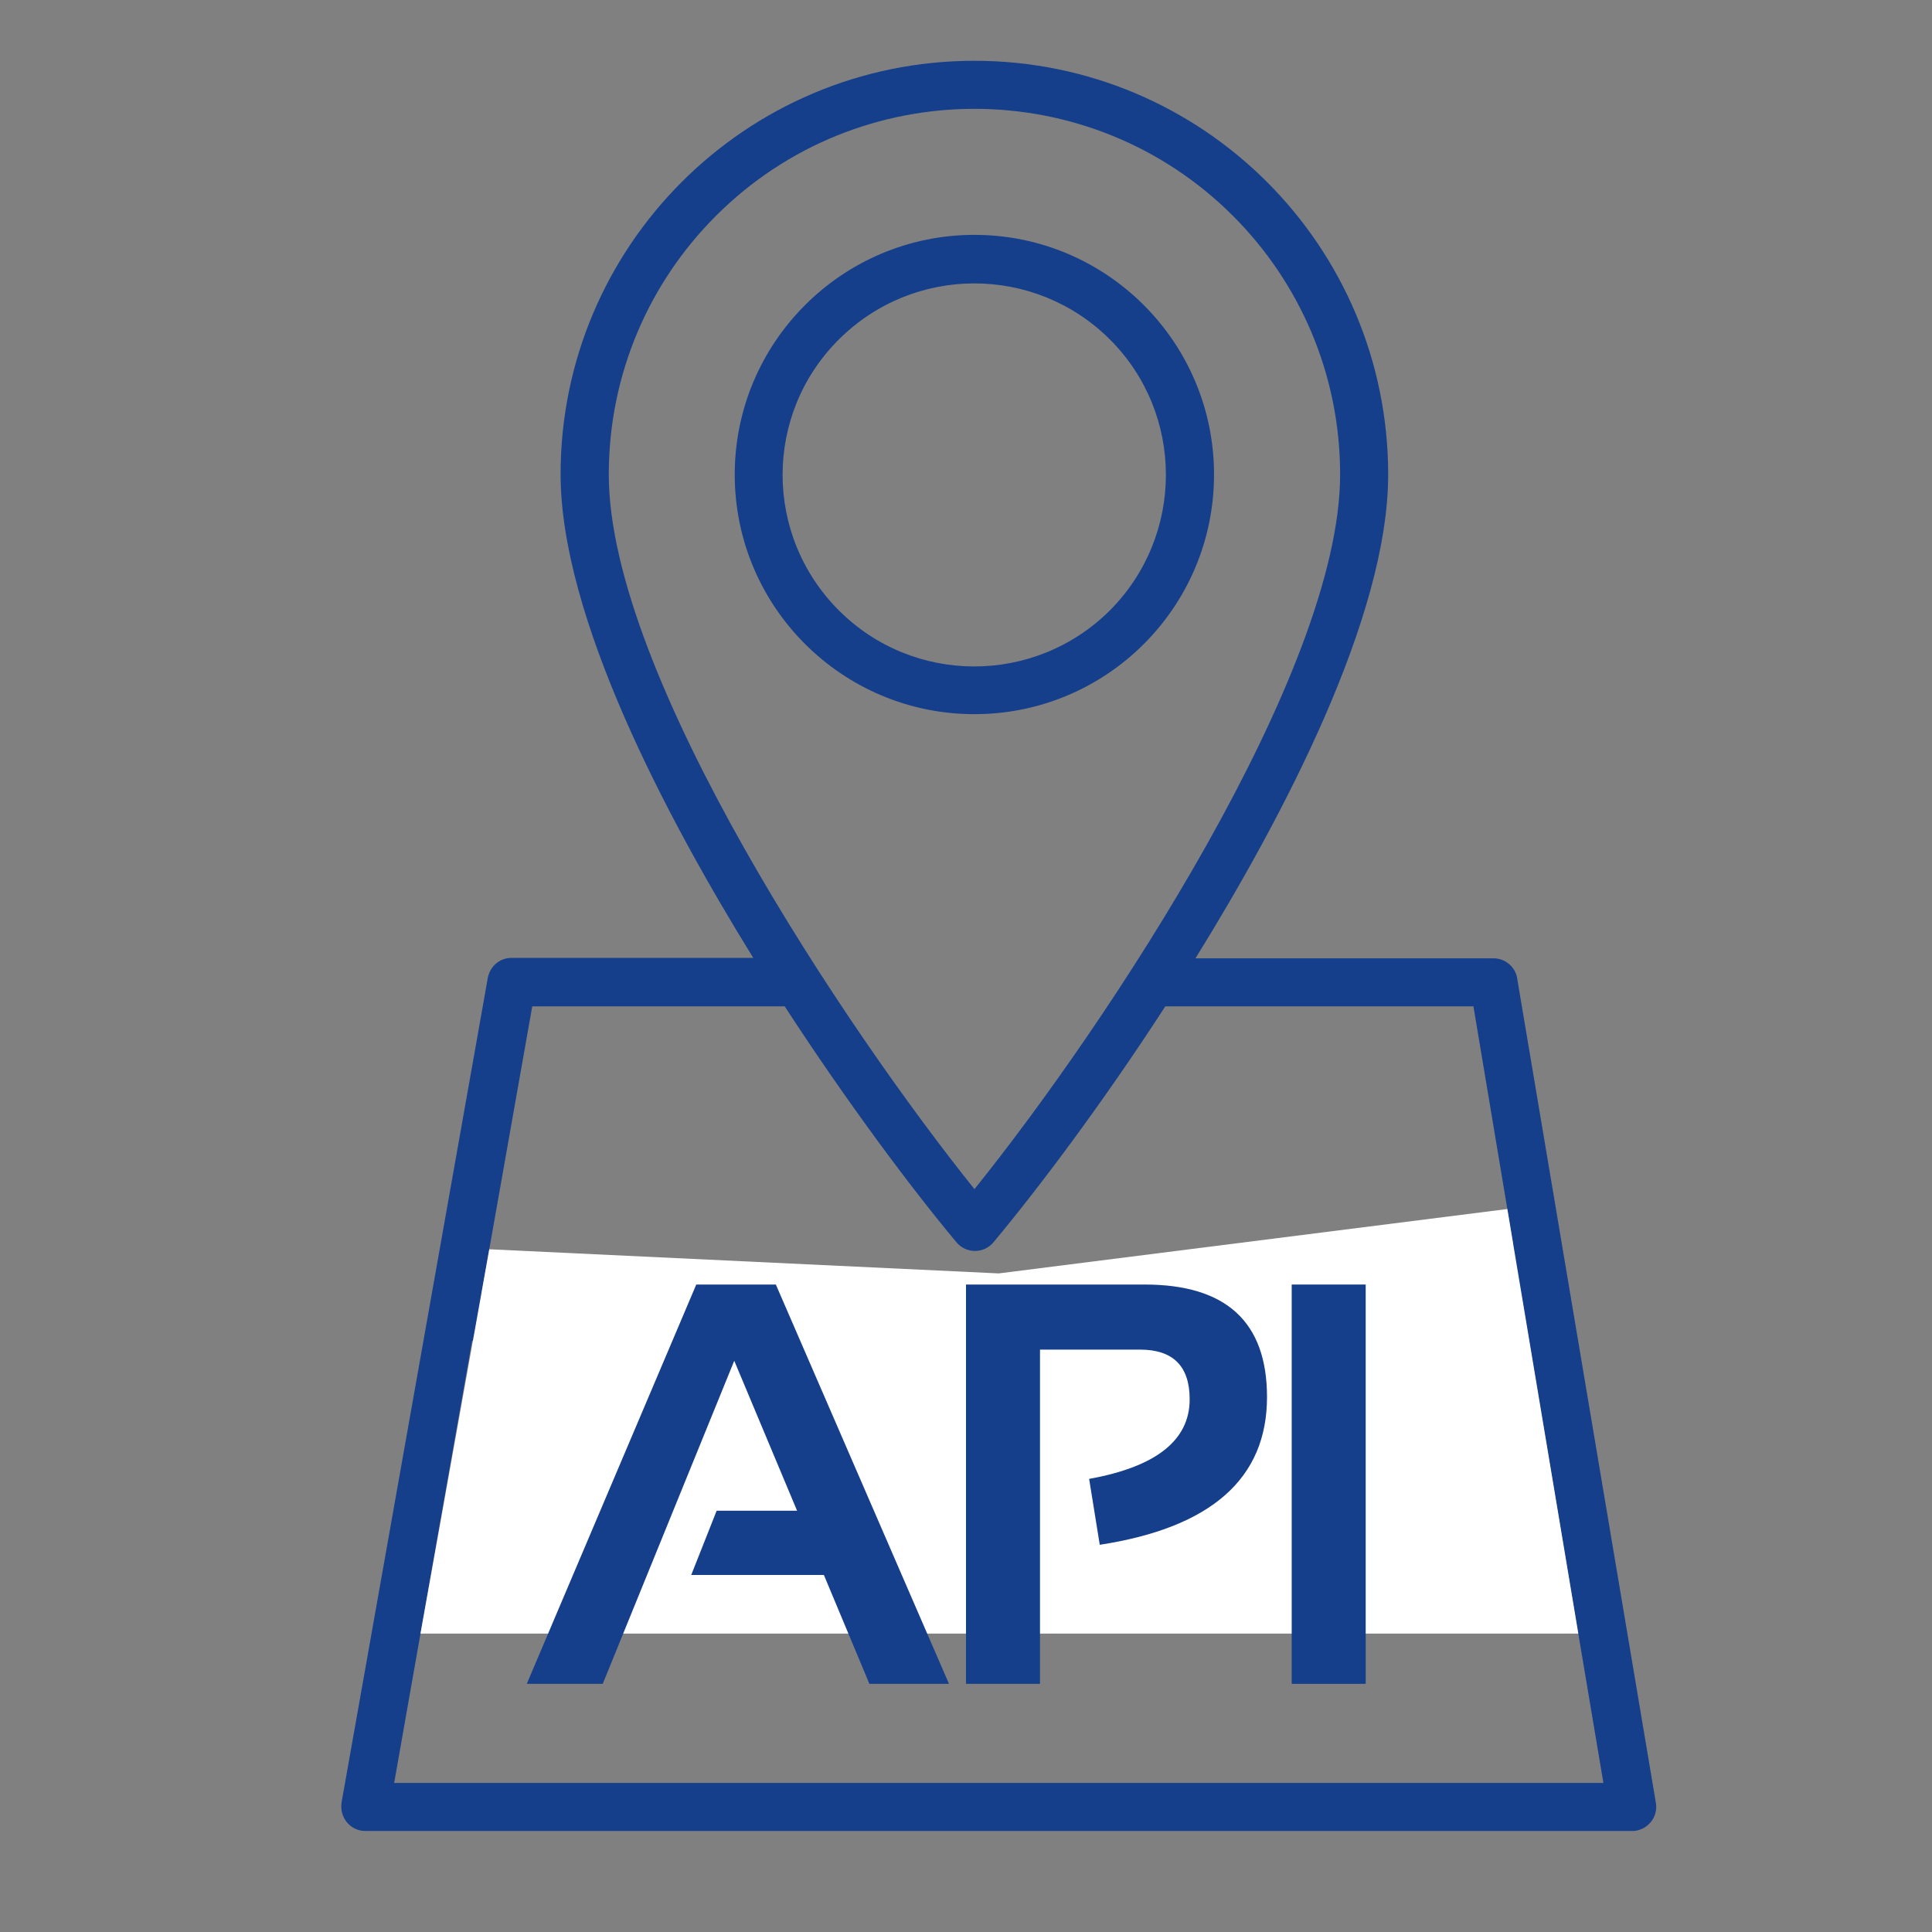
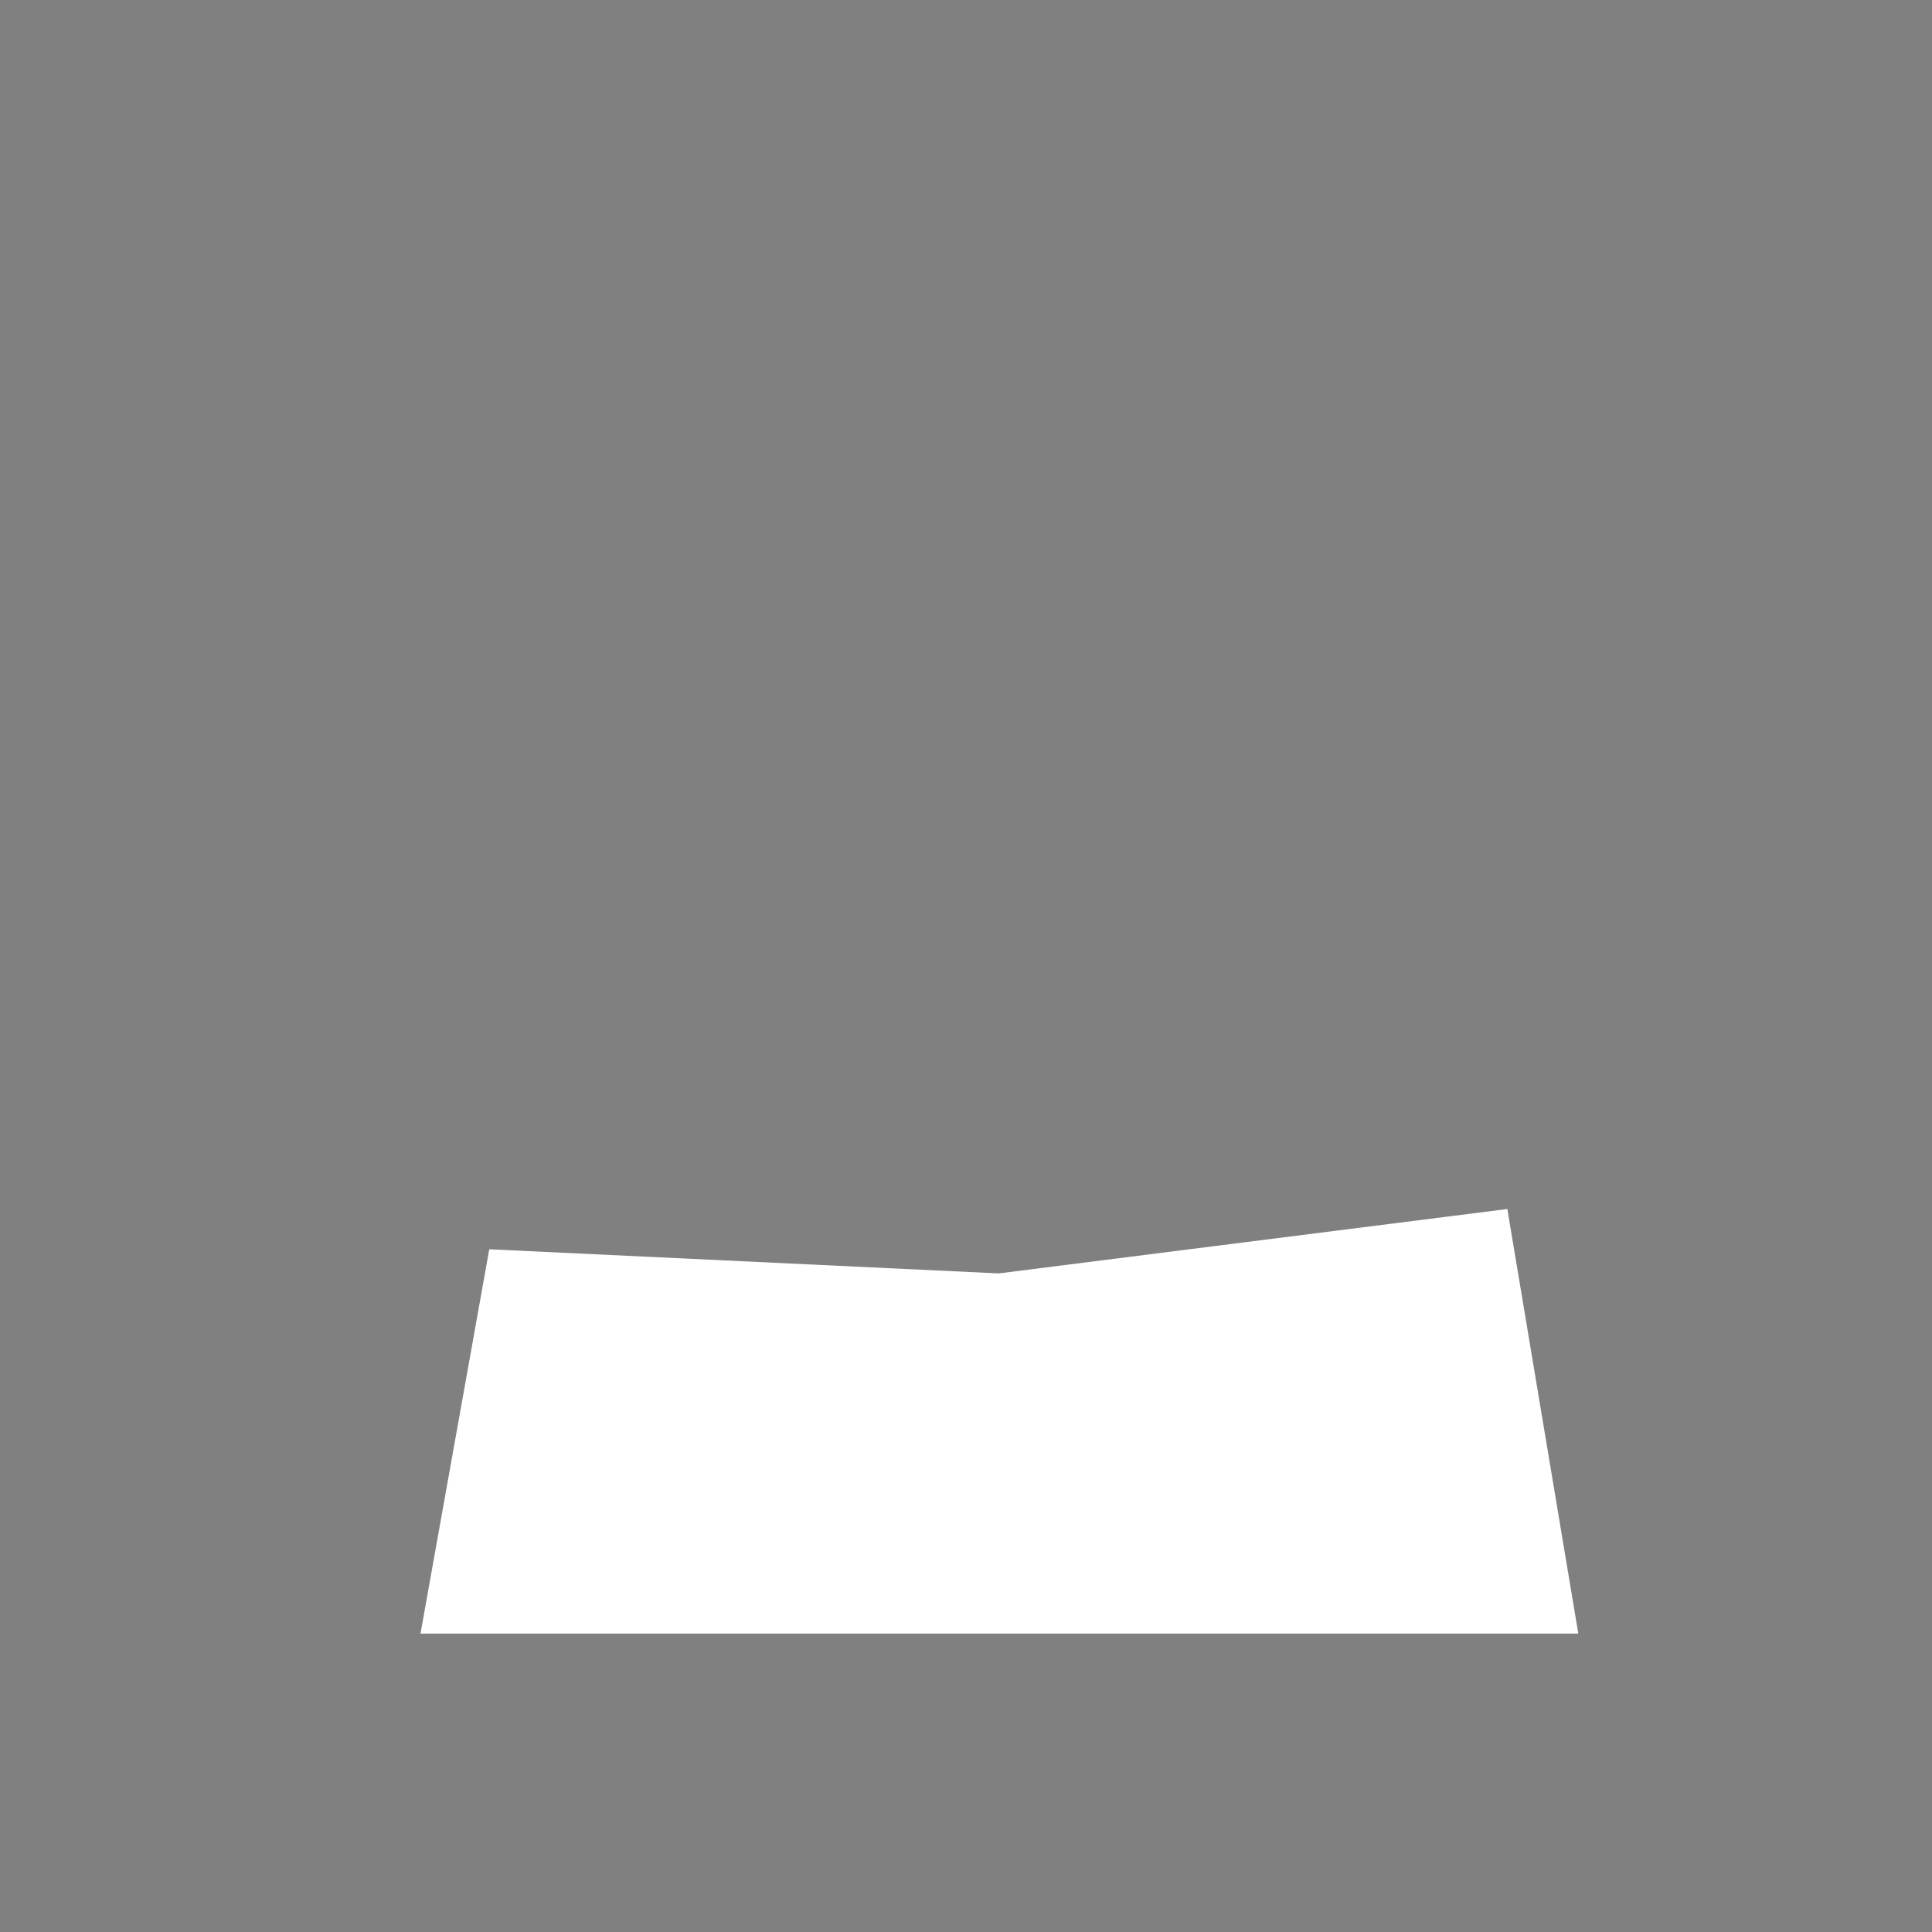
<svg xmlns="http://www.w3.org/2000/svg" id="OBJECT" version="1.1" viewBox="0 0 283.46 283.46">
  <rect x="0" y="0" width="283.46" height="283.46" fill="#808080" stroke="none" />
  <defs>
    <style>
      .st0 {
        fill: #fff;
      }

      .st1 {
        fill: #153e8b;
      }
    </style>
  </defs>
-   <path class="st1" d="M142.96,195.64c6.79,0,12.72,4.33,14.91,10.58,19.99-12.24,41.36-20.57,64.13-23.78l-5.82-34.79h-45.21c-9.14,14.11-18.49,26.56-25.22,34.63-1.44,1.71-4.06,1.66-5.45-.05-6.73-8.07-16.03-20.52-25.17-34.58h-37.04l-7.43,42c20.89.96,40.45,6.15,57.18,17.47,1.82-6.68,7.96-11.48,15.12-11.48ZM158.46,214.13c-2.19,12.45-17.63,17.42-26.67,8.39-1.82-1.82-3.21-4.06-3.95-6.57-7.86-5.99-16.67-10.58-26.51-13.79-9.73-3.21-20.41-4.97-32.06-5.45l-11.44,64.88h177.42l-12.13-72.14c-23.03,3.19-44.57,11.9-64.66,24.68h0ZM142.96,34.46c19.4,0,35.16,15.76,35.16,35.16,0,19.45-15.76,35.16-35.16,35.16s-35.16-15.76-35.16-35.15,15.76-35.17,35.16-35.17h0ZM162.84,49.8c-11.01-10.96-28.75-10.96-39.76,0s-11.01,28.75,0,39.76c10.96,10.96,28.75,10.96,39.76,0,10.96-11.01,10.96-28.81,0-39.76ZM142.96,8.92c33.56,0,60.71,27.2,60.71,60.71,0,20.95-15.5,50.34-28.27,70.97h43.71c1.82,0,3.37,1.39,3.53,3.21l20.31,120.72c.37,2.14-1.34,4.11-3.47,4.11H53.61c-2.19,0-3.9-1.98-3.47-4.33l21.43-120.83c.32-1.71,1.76-2.94,3.47-2.94h35.48c-12.77-20.63-28.27-50.02-28.27-70.97.01-33.45,27.15-60.65,60.71-60.65h0ZM180.91,31.68c-20.95-20.95-54.94-20.95-75.88,0-9.73,9.73-15.71,23.14-15.71,37.94,0,29.5,35.11,81.76,53.65,104.85,19.4-24.1,53.65-75.78,53.65-104.85,0-14.8-5.99-28.21-15.71-37.94Z" />
  <polygon class="st0" points="71.785 183.291 61.693 239.68 231.566 239.68 221.154 177.385 146.537 186.833 71.785 183.291" />
  <g>
-     <path class="st1" d="M88.432,247.051h-11.144l24.868-58.586h11.676l25.401,58.586h-11.677l-6.678-15.978h-19.46l3.729-9.423h11.799l-9.218-22.001-19.296,47.401Z" />
-     <path class="st1" d="M141.73,247.051v-58.586h26.22c11.963,0,17.944,5.504,17.944,16.511,0,11.937-8.18,19.16-24.54,21.673l-1.557-9.669c9.832-1.775,14.749-5.667,14.749-11.676,0-4.861-2.432-7.293-7.293-7.293h-14.667v49.04h-10.856Z" />
-     <path class="st1" d="M200.372,188.465v58.586h-10.856v-58.586h10.856Z" />
-   </g>
+     </g>
</svg>